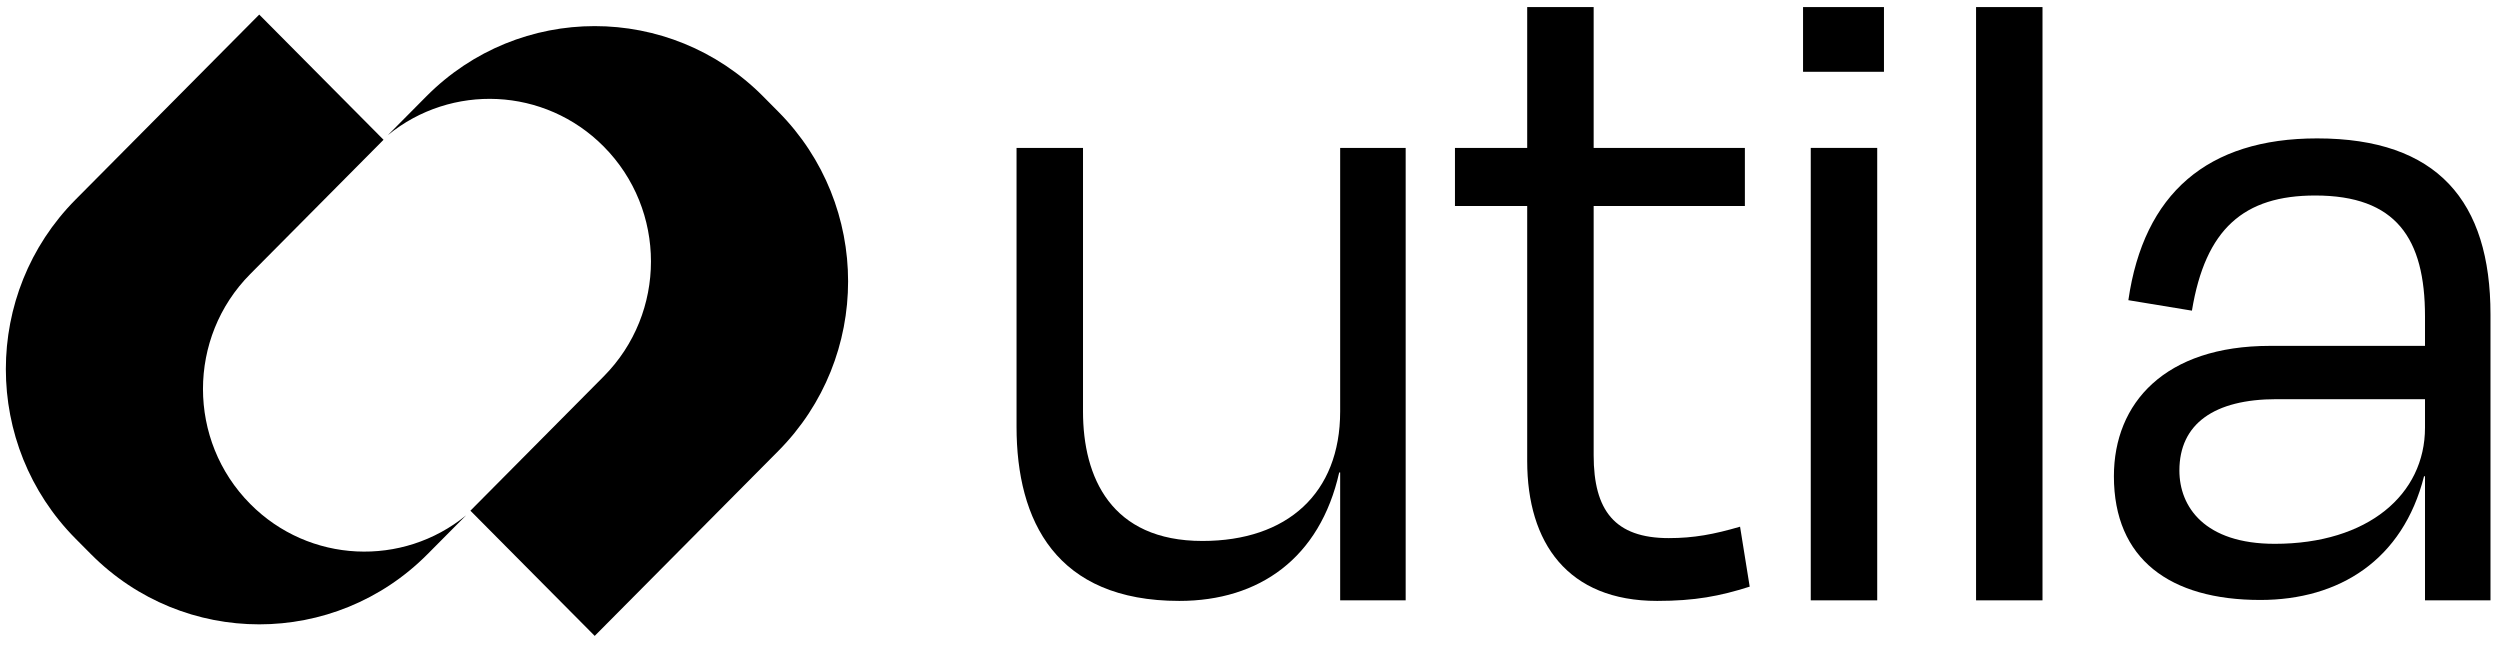
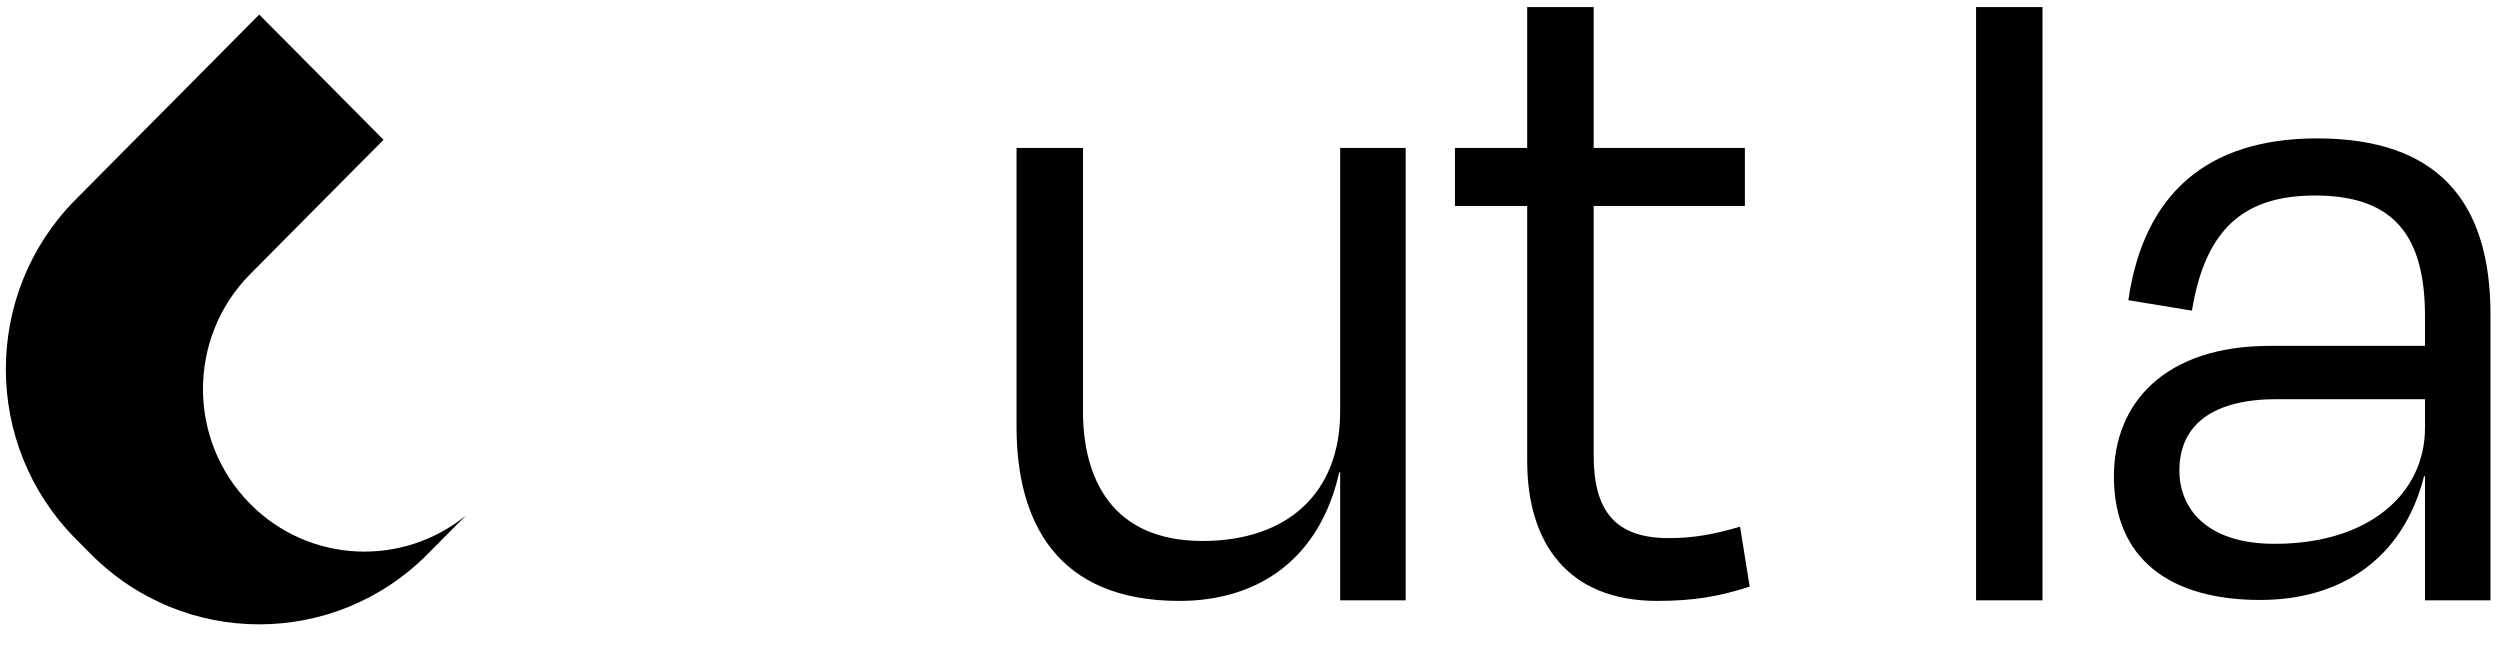
<svg xmlns="http://www.w3.org/2000/svg" width="123" height="32" viewBox="0 0 123 32" fill="none">
  <path d="M65.936 29.537H69.159V7.277H65.936V20.247C65.936 24.274 63.33 26.615 59.16 26.615C54.658 26.615 53.284 23.478 53.284 20.247V7.277H50.014V20.997C50.014 25.632 51.957 29.565 58.023 29.565C61.956 29.565 64.941 27.458 65.889 23.244H65.936V29.537Z" fill="black" />
  <path d="M75.138 22.682C75.138 26.709 77.129 29.565 81.535 29.565C83.383 29.565 84.616 29.331 86.085 28.863L85.611 25.913C84.331 26.288 83.336 26.475 82.104 26.475C79.45 26.475 78.408 25.117 78.408 22.401V10.134H85.848V7.277H78.408V0.348H75.138V7.277H71.584V10.134H75.138V22.682Z" fill="black" />
-   <path d="M92.691 3.532V0.348H88.71V3.532H92.691ZM92.359 29.537V7.277H89.089V29.537H92.359Z" fill="black" />
  <path d="M100.491 0.348H97.222V29.537H100.491V0.348Z" fill="black" />
  <path d="M111.918 26.756C108.459 26.756 107.226 24.93 107.226 23.15C107.226 20.856 108.932 19.639 112.013 19.639H119.31V21.043C119.31 24.321 116.514 26.756 111.918 26.756ZM119.31 29.537H122.532V15.471C122.532 9.899 119.926 6.809 114.003 6.809C108.601 6.809 105.473 9.525 104.715 14.769L107.843 15.284C108.506 11.257 110.401 9.619 113.908 9.619C117.888 9.619 119.31 11.726 119.31 15.565V17.017H111.681C106.516 17.017 104.004 19.826 104.004 23.431C104.004 27.505 106.753 29.518 111.207 29.518C115.093 29.518 118.22 27.552 119.263 23.431H119.31V29.537Z" fill="black" />
  <path d="M12.754 0.717L18.87 6.877L12.313 13.482C9.211 16.606 9.211 21.672 12.313 24.796C15.217 27.722 19.812 27.908 22.932 25.354L21.037 27.262C16.463 31.87 9.046 31.87 4.472 27.262L3.719 26.504C-0.856 21.896 -0.856 14.426 3.719 9.818L12.754 0.717Z" fill="black" />
-   <path d="M29.26 31.286L23.144 25.126L29.701 18.521C32.803 15.396 32.803 10.331 29.701 7.207C26.797 4.281 22.202 4.095 19.083 6.649L20.977 4.74C25.552 0.133 32.968 0.133 37.543 4.74L38.296 5.499C42.87 10.107 42.87 17.577 38.296 22.184L29.26 31.286Z" fill="black" />
</svg>